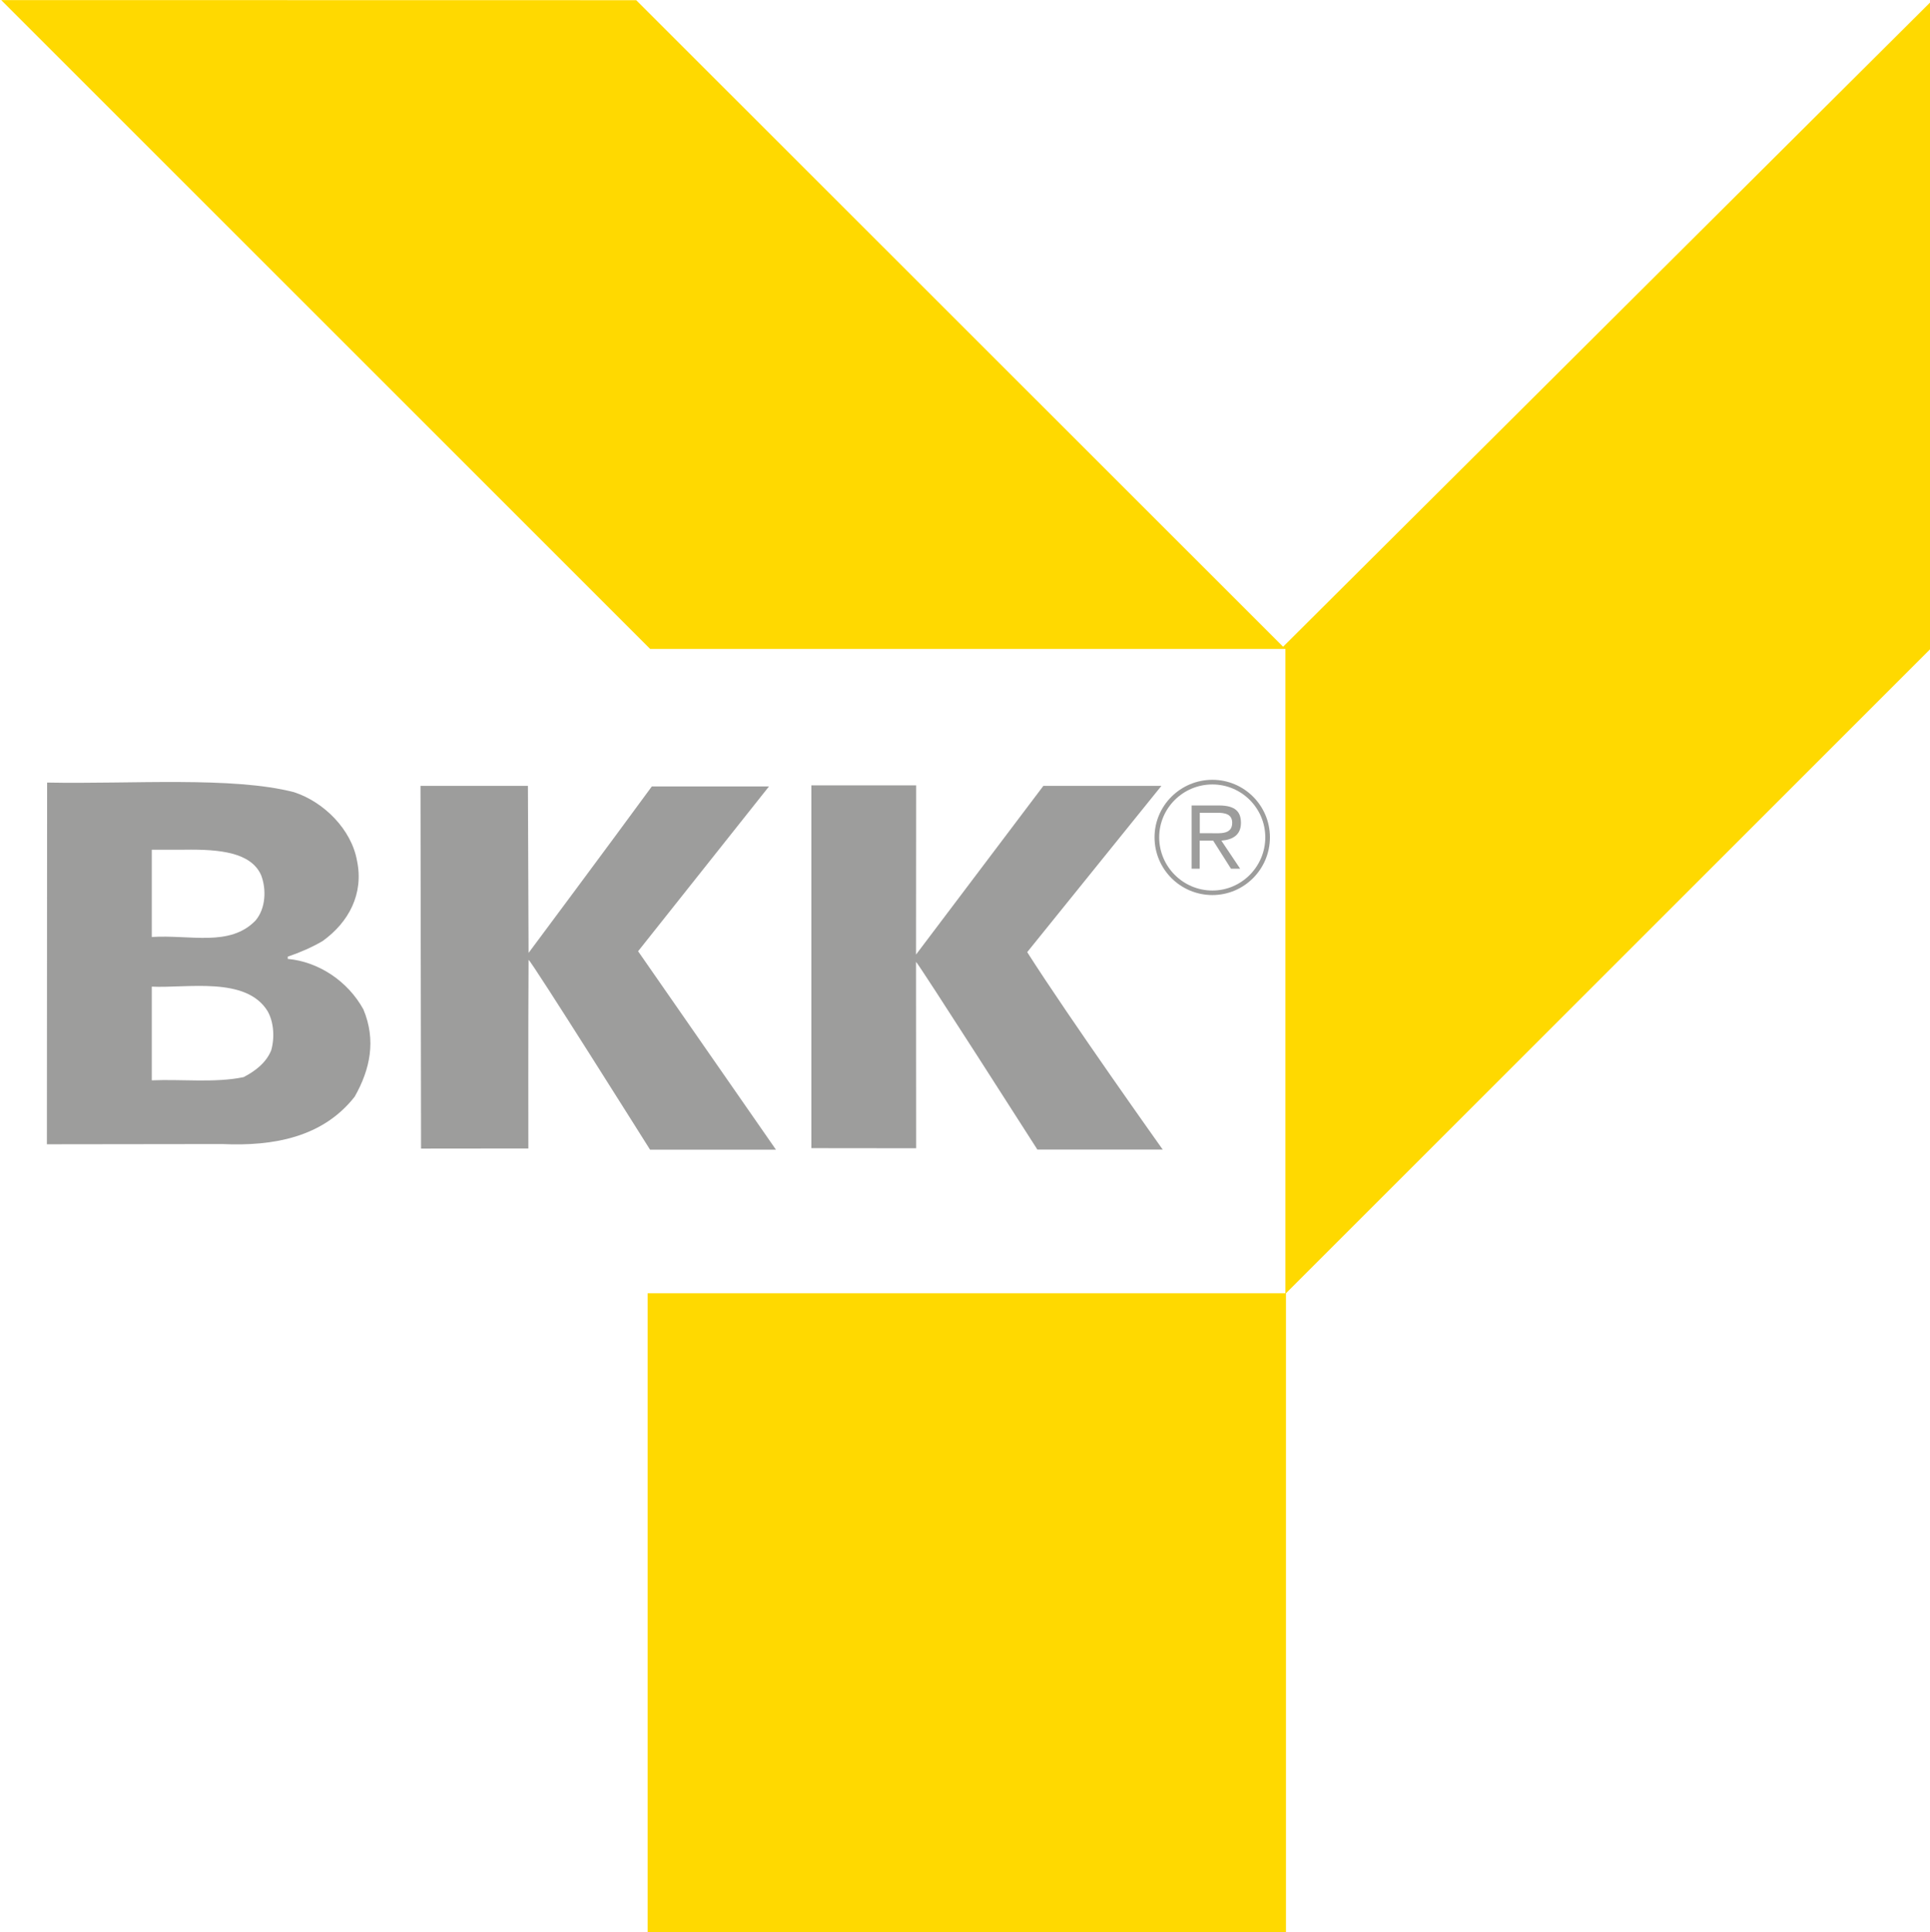
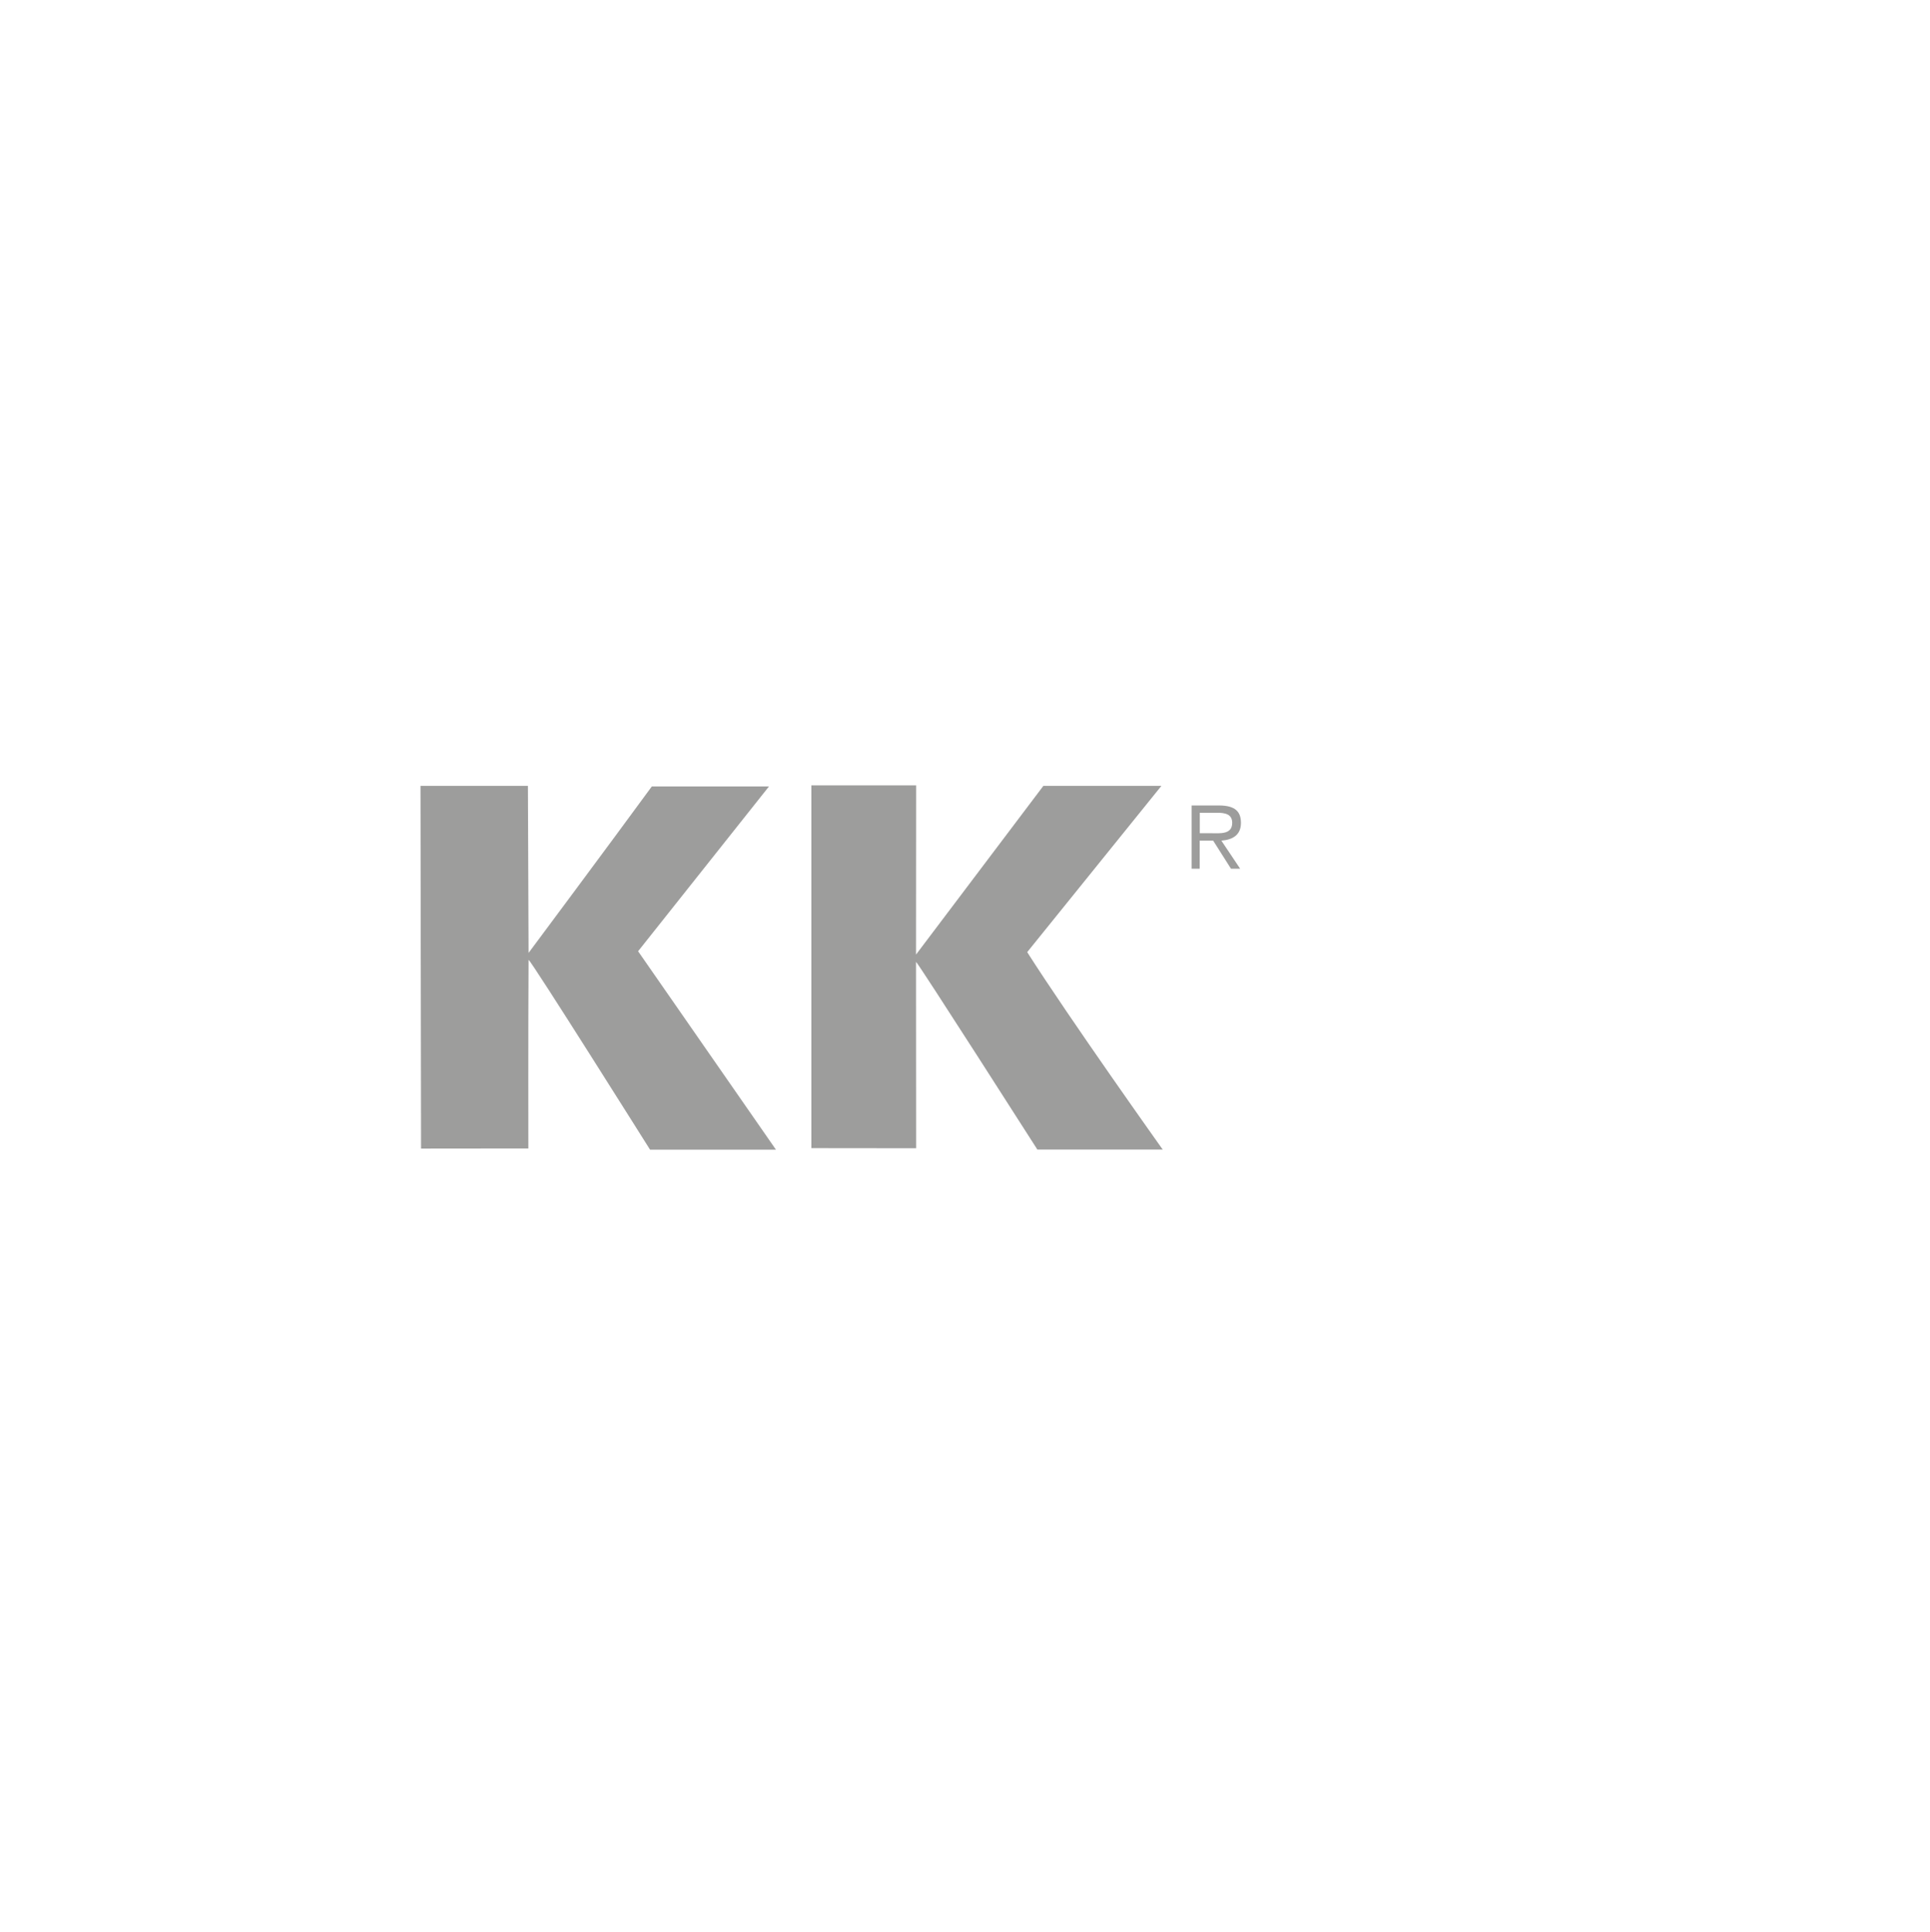
<svg xmlns="http://www.w3.org/2000/svg" xmlns:ns1="http://www.inkscape.org/namespaces/inkscape" xmlns:ns2="http://sodipodi.sourceforge.net/DTD/sodipodi-0.dtd" width="46.16mm" height="46.22mm" viewBox="0 0 46.16 46.22" version="1.1" id="svg25744" ns1:version="1.2.1 (9c6d41e410, 2022-07-14)" ns2:docname="bkk-logo.svg">
  <defs id="defs25741" />
  <g ns1:label="Ebene 1" ns1:groupmode="layer" id="layer1" transform="translate(2.6262415e-4)">
    <g id="g1034" transform="matrix(2.646,0,0,2.646,-653.38,-45.377)">
-       <polygon class="st7" points="264.384,17.165 258.529,22.996 252.682,17.151 246.942,17.15 252.808,23.016 258.55,23.016 258.55,28.841 252.785,28.841 252.785,34.618 258.555,34.618 258.555,28.841 264.388,23.008 " id="polygon1020" style="fill:#ffd900" />
      <g id="g1032">
-         <path class="st8" d="m 257.89,24.199 c -0.288,0 -0.523,0.233 -0.523,0.52 0,0.288 0.234,0.522 0.523,0.522 0.287,0 0.52,-0.234 0.52,-0.522 0,-0.287 -0.233,-0.52 -0.52,-0.52 z m 0,1.001 c -0.265,0 -0.481,-0.216 -0.481,-0.481 0,-0.264 0.216,-0.478 0.481,-0.478 0.264,0 0.478,0.215 0.478,0.478 0,0.265 -0.215,0.481 -0.478,0.481 z" id="path1022" style="fill:#9d9d9c" />
        <path class="st8" d="m 258.148,24.589 c 0,-0.102 -0.051,-0.158 -0.2,-0.158 h -0.246 v 0.572 h 0.073 v -0.254 h 0.122 l 0.161,0.254 h 0.083 l -0.17,-0.254 c 0.1,-0.008 0.177,-0.049 0.177,-0.16 z m -0.271,0.093 h -0.101 v -0.185 h 0.157 c 0.069,0 0.136,0.011 0.136,0.091 0,0.108 -0.112,0.094 -0.192,0.094 z" id="path1024" style="fill:#9d9d9c" />
-         <path class="st8" d="m 249.532,25.819 v -0.021 c 0.108,-0.037 0.216,-0.083 0.315,-0.141 0.237,-0.17 0.374,-0.428 0.311,-0.727 -0.05,-0.282 -0.299,-0.531 -0.569,-0.619 -0.555,-0.144 -1.469,-0.072 -2.232,-0.087 l -0.002,3.27 1.586,-0.002 c 0.465,0.021 0.909,-0.062 1.196,-0.428 0.141,-0.249 0.195,-0.511 0.079,-0.789 -0.141,-0.257 -0.407,-0.432 -0.685,-0.457 z m -1.229,-0.988 c 0,0 0.128,-3.05e-4 0.296,0 0.322,-0.005 0.6,0.025 0.692,0.229 0.05,0.129 0.042,0.303 -0.05,0.411 -0.232,0.241 -0.591,0.127 -0.938,0.149 z m 1.079,1.815 c -0.046,0.112 -0.145,0.187 -0.249,0.241 -0.257,0.054 -0.565,0.017 -0.83,0.029 v -0.847 c 0.322,0.015 0.851,-0.094 1.046,0.22 0.058,0.1 0.066,0.245 0.033,0.357 z" id="path1026" style="fill:#9d9d9c" />
        <path class="st8" d="m 253.882,24.259 h -1.059 c -0.361,0.494 -1.114,1.505 -1.114,1.505 l -0.006,-1.51 h -0.971 l 0.005,3.279 0.97,-0.001 c 0,0 -0.002,-1.095 0.002,-1.705 0.017,-0.004 1.098,1.716 1.098,1.716 h 1.138 l -1.246,-1.794 z" id="path1028" style="fill:#9d9d9c" />
        <path class="st8" d="m 257.429,24.254 h -1.067 l -1.151,1.525 9.8e-4,-1.53 h -0.947 v 3.28 l 0.947,0.001 -0.001,-1.685 c 0.013,0 1.097,1.697 1.097,1.697 h 1.133 c 0,0 -0.839,-1.179 -1.225,-1.785 z" id="path1030" style="fill:#9d9d9c" />
      </g>
    </g>
  </g>
</svg>